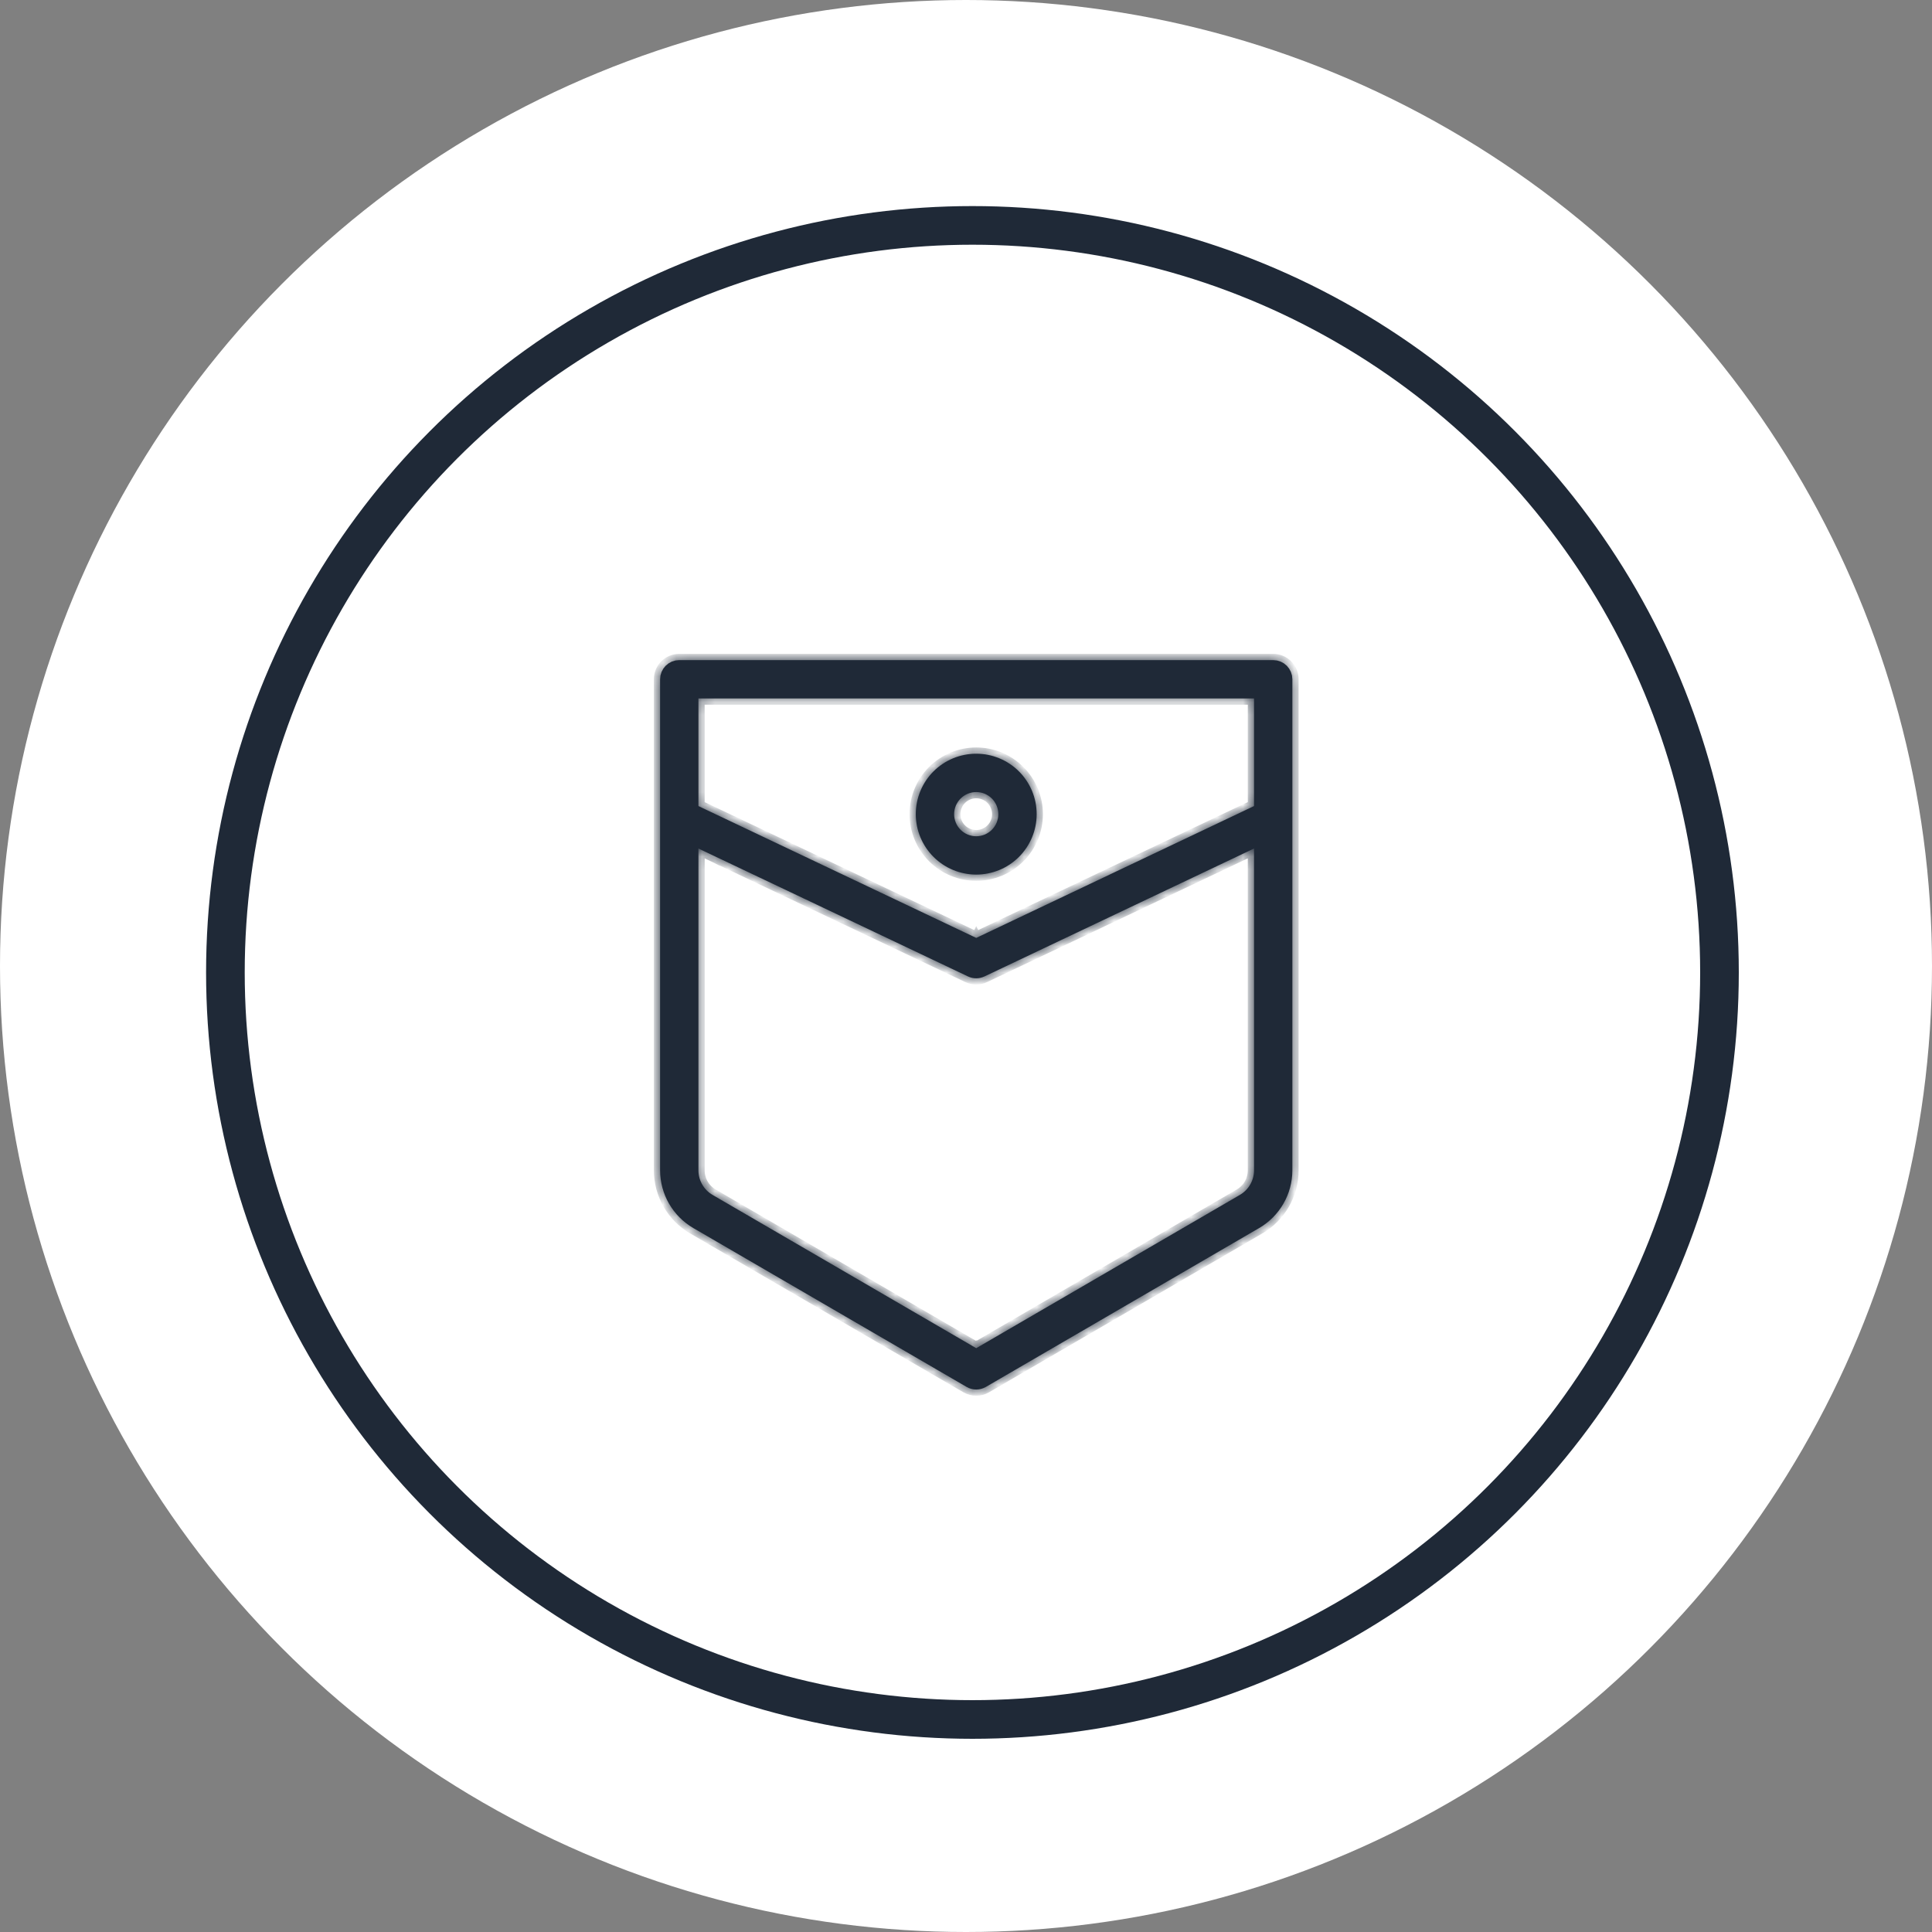
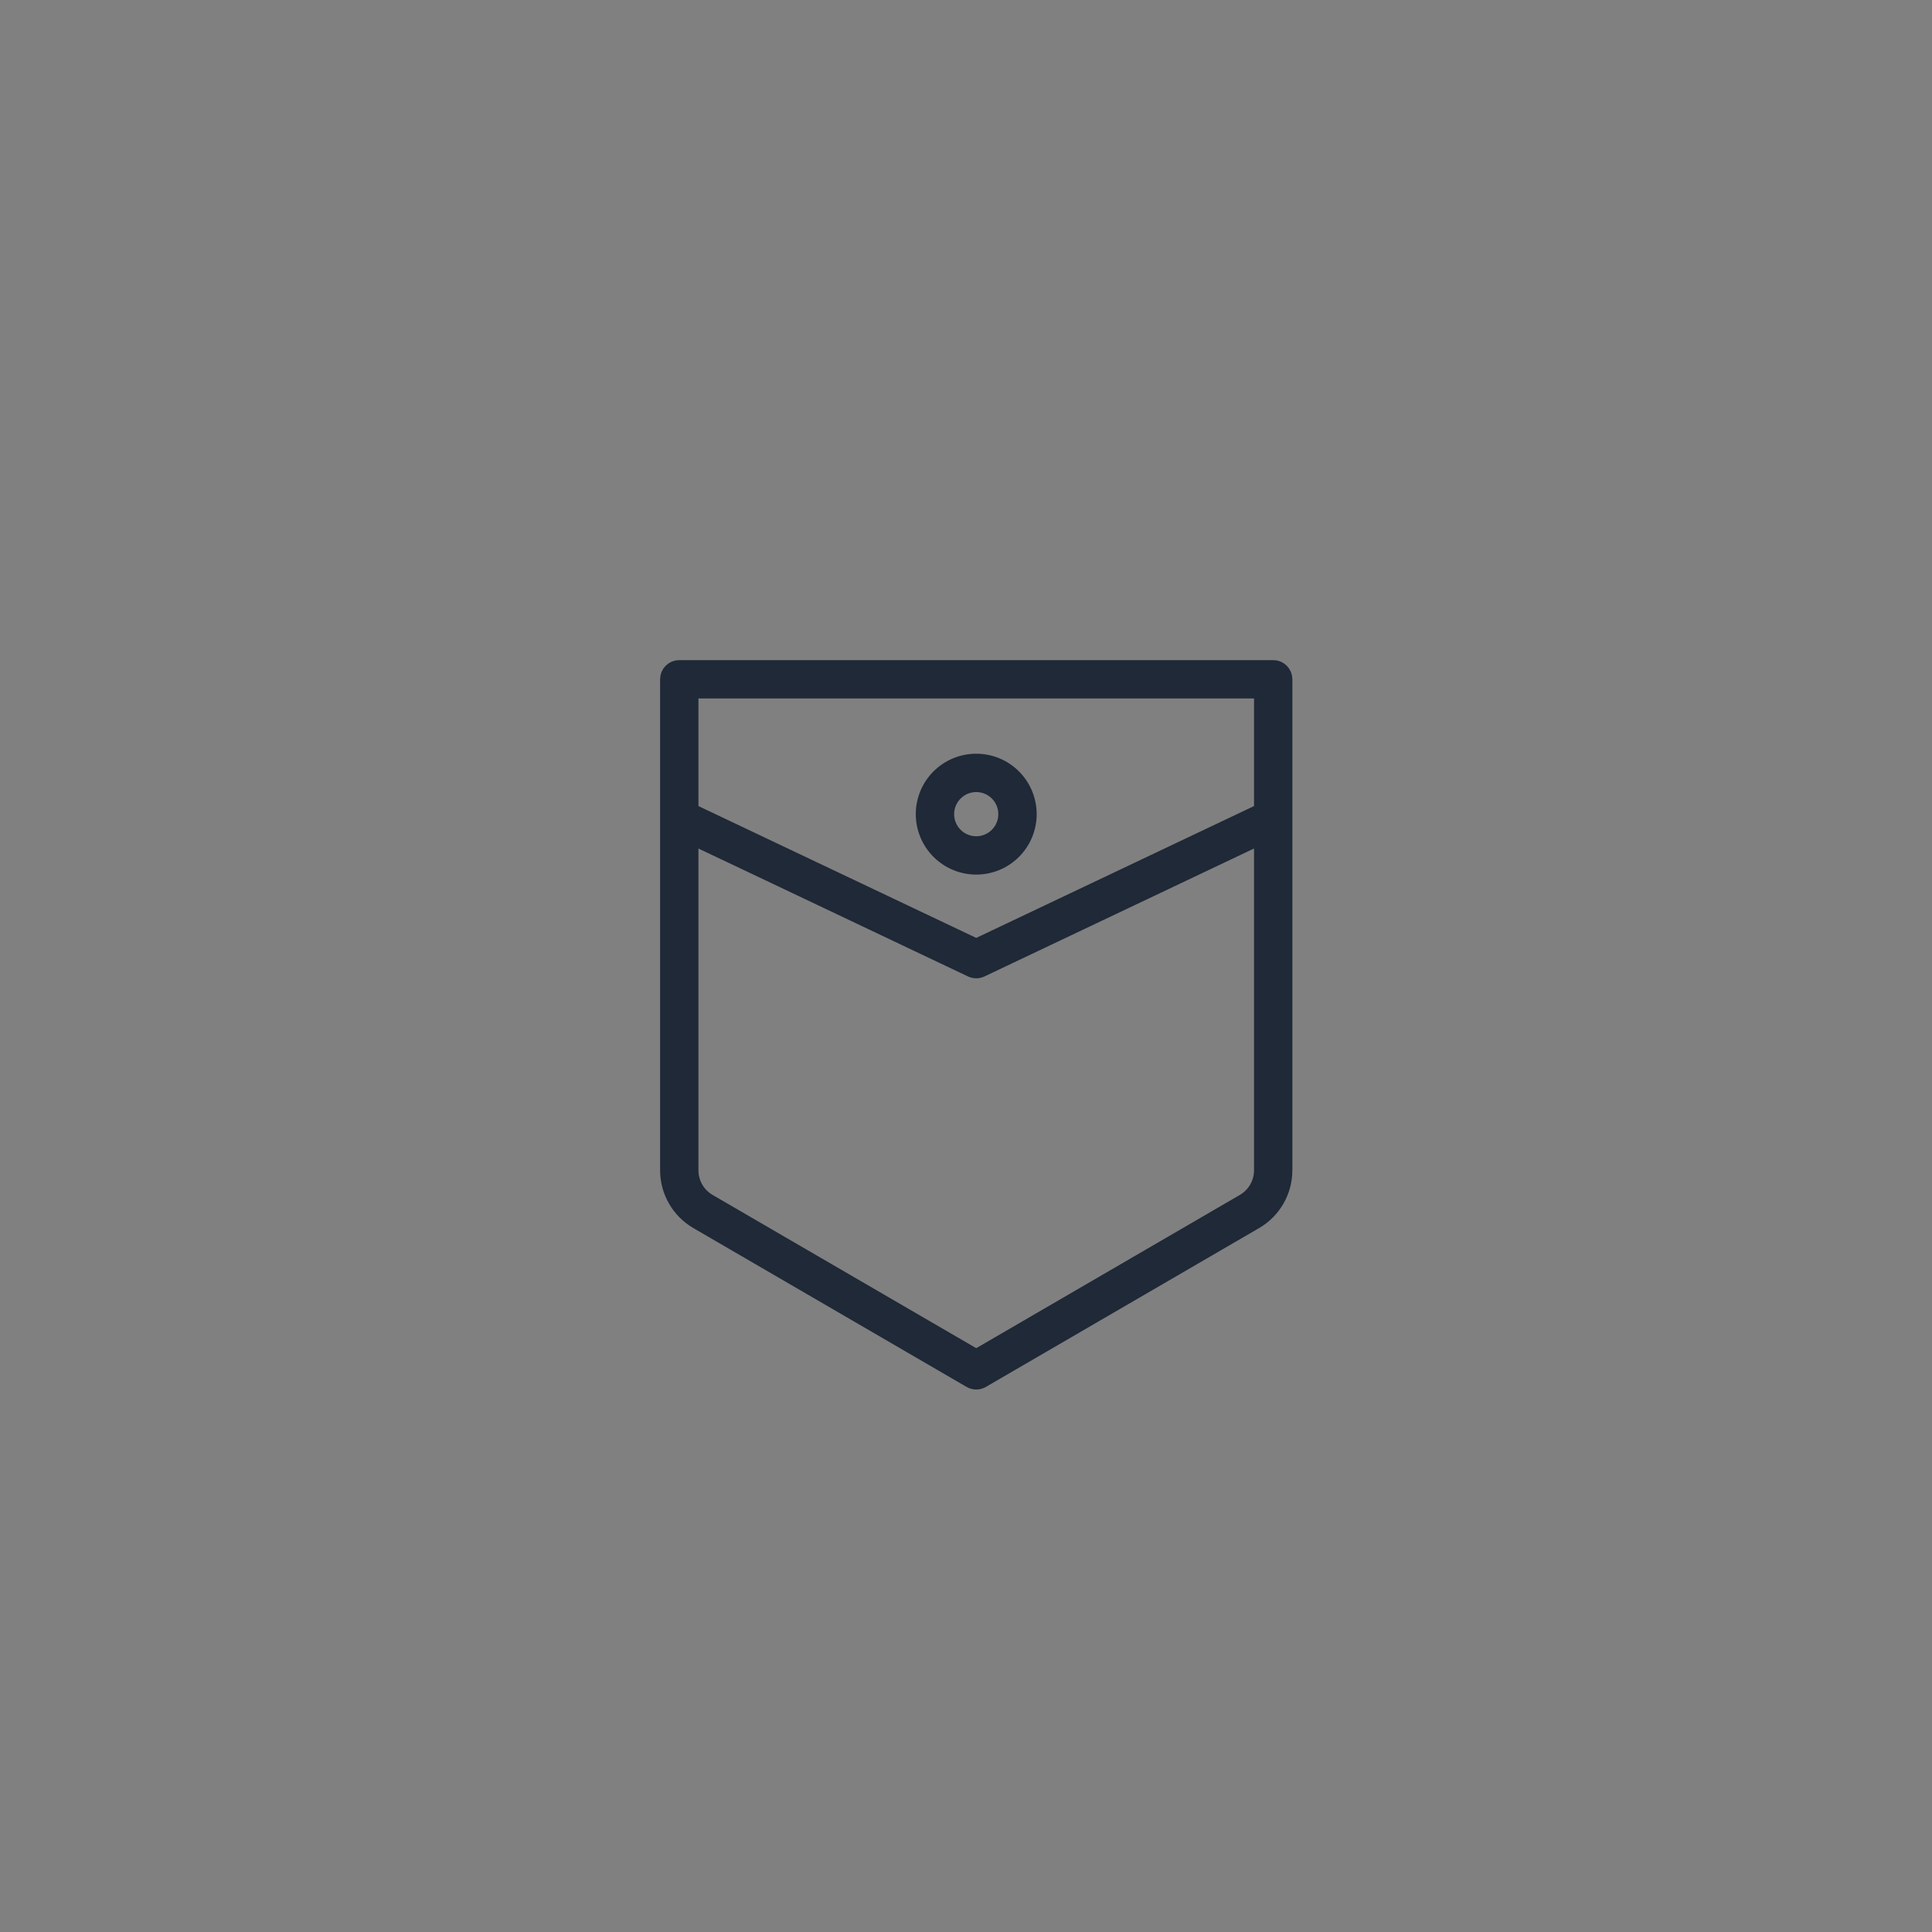
<svg xmlns="http://www.w3.org/2000/svg" width="150" height="150" viewBox="0 0 150 150" fill="none">
  <rect x="0" y="0" width="150" height="150" fill="#808080" stroke="none" />
  <g clip-path="url(#clip0_973_152)">
-     <circle cx="75" cy="75" r="75" fill="white" />
-     <circle cx="75.5" cy="75.5" r="58" stroke="#1F2937" stroke-width="3" />
    <path fill-rule="evenodd" clip-rule="evenodd" d="M52.738 52H98.85C99.258 52 99.589 52.331 99.589 52.738V90.867C99.586 92.444 98.748 93.901 97.385 94.696L76.166 107.032C75.936 107.166 75.653 107.166 75.423 107.032L54.203 94.696C52.841 93.901 52.003 92.444 52 90.867V52.738C52 52.331 52.331 52 52.738 52ZM75.794 73.649L98.112 63.057L98.112 53.477H53.476V63.057L56.332 64.412C56.337 64.415 56.342 64.417 56.347 64.419L75.794 73.649ZM56.251 66.008C56.249 66.008 56.248 66.007 56.247 66.007L55.714 65.754C55.71 65.752 55.706 65.75 55.702 65.748L53.476 64.692V90.868C53.478 91.919 54.037 92.89 54.945 93.42L75.794 105.54L96.642 93.42C97.551 92.89 98.11 91.919 98.112 90.867V64.692L76.111 75.134C75.91 75.229 75.678 75.229 75.478 75.134L56.251 66.008ZM78.582 65.999C77.843 66.738 76.84 67.153 75.794 67.153C74.749 67.152 73.746 66.736 73.007 65.997C72.268 65.258 71.852 64.256 71.851 63.211C71.851 62.165 72.266 61.162 73.006 60.422C73.745 59.683 74.748 59.268 75.794 59.268C76.84 59.268 77.843 59.683 78.582 60.422C79.322 61.162 79.737 62.165 79.737 63.211C79.737 64.256 79.322 65.259 78.582 65.999ZM77.538 61.467C77.075 61.004 76.448 60.745 75.794 60.745C75.14 60.745 74.513 61.005 74.051 61.468C73.589 61.93 73.329 62.557 73.328 63.211C73.328 63.865 73.588 64.492 74.05 64.954C74.513 65.417 75.14 65.677 75.794 65.677C76.448 65.677 77.075 65.417 77.538 64.954C78 64.492 78.26 63.865 78.26 63.211C78.26 62.557 78 61.929 77.538 61.467Z" fill="#1F2937" stroke="#1F2937" stroke-width="1.5" />
    <mask id="mask0_973_152" style="mask-type:luminance" maskUnits="userSpaceOnUse" x="51" y="51" width="50" height="57">
-       <path fill-rule="evenodd" clip-rule="evenodd" d="M52.738 52H98.85C99.258 52 99.589 52.331 99.589 52.738V90.867C99.586 92.444 98.748 93.901 97.385 94.696L76.166 107.032C75.936 107.166 75.653 107.166 75.423 107.032L54.203 94.696C52.841 93.901 52.003 92.444 52 90.867V52.738C52 52.331 52.331 52 52.738 52ZM75.794 73.649L98.112 63.057L98.112 53.477H53.476V63.057L56.332 64.412C56.337 64.415 56.342 64.417 56.347 64.419L75.794 73.649ZM56.251 66.008C56.249 66.008 56.248 66.007 56.247 66.007L55.714 65.754C55.71 65.752 55.706 65.75 55.702 65.748L53.476 64.692V90.868C53.478 91.919 54.037 92.89 54.945 93.42L75.794 105.54L96.642 93.42C97.551 92.89 98.11 91.919 98.112 90.867V64.692L76.111 75.134C75.91 75.229 75.678 75.229 75.478 75.134L56.251 66.008ZM78.582 65.999C77.843 66.738 76.84 67.153 75.794 67.153C74.749 67.152 73.746 66.736 73.007 65.997C72.268 65.258 71.852 64.256 71.851 63.211C71.851 62.165 72.266 61.162 73.006 60.422C73.745 59.683 74.748 59.268 75.794 59.268C76.84 59.268 77.843 59.683 78.582 60.422C79.322 61.162 79.737 62.165 79.737 63.211C79.737 64.256 79.322 65.259 78.582 65.999ZM77.538 61.467C77.075 61.004 76.448 60.745 75.794 60.745C75.14 60.745 74.513 61.005 74.051 61.468C73.589 61.93 73.329 62.557 73.328 63.211C73.328 63.865 73.588 64.492 74.05 64.954C74.513 65.417 75.14 65.677 75.794 65.677C76.448 65.677 77.075 65.417 77.538 64.954C78 64.492 78.26 63.865 78.26 63.211C78.26 62.557 78 61.929 77.538 61.467Z" fill="#1F2937" stroke="#1F2937" stroke-width="1.5" />
-     </mask>
+       </mask>
    <g mask="url(#mask0_973_152)">
      <path d="M98.112 63.057L98.319 63.494L98.596 63.363V63.057H98.112ZM75.794 73.649L75.587 74.086L75.794 74.185L76.001 74.086L75.794 73.649ZM98.112 53.477H98.595V52.993H98.112V53.477ZM53.476 53.477V52.993H52.992V53.477H53.476ZM53.476 63.057H52.992V63.363L53.269 63.494L53.476 63.057ZM56.332 64.412L56.124 64.849L56.13 64.852L56.332 64.412ZM56.347 64.419L56.135 64.854L56.139 64.856L56.347 64.419ZM56.247 66.007L56.04 66.444L56.041 66.445L56.247 66.007ZM56.25 66.008L56.458 65.571L56.454 65.569L56.25 66.008ZM55.714 65.754L55.921 65.316L55.917 65.315L55.714 65.754ZM55.702 65.748L55.913 65.313L55.91 65.311L55.702 65.748ZM53.476 64.692L53.684 64.254L52.992 63.926V64.692H53.476ZM75.794 105.54L75.551 105.958L75.794 106.1L76.037 105.958L75.794 105.54ZM98.112 64.691H98.595V63.926L97.904 64.254L98.112 64.691ZM75.794 60.744V60.26H75.594L75.452 60.402L75.794 60.744ZM75.794 60.744L75.794 61.228L75.994 61.228L76.136 61.086L75.794 60.744ZM98.85 51.516H52.738V52.484H98.85V51.516ZM100.073 52.738C100.073 52.063 99.525 51.516 98.85 51.516V52.484C98.991 52.484 99.105 52.598 99.105 52.738H100.073ZM100.073 90.867V52.738H99.105V90.867L100.073 90.867ZM97.629 95.114C99.139 94.233 100.07 92.616 100.073 90.867L99.105 90.867C99.103 92.272 98.355 93.57 97.141 94.278L97.629 95.114ZM76.409 107.45L97.629 95.114L97.141 94.278L75.922 106.614L76.409 107.45ZM75.18 107.45C75.56 107.671 76.029 107.671 76.409 107.45L75.922 106.614C75.843 106.66 75.746 106.66 75.666 106.614L75.18 107.45ZM53.96 95.114L75.18 107.45L75.666 106.614L54.447 94.278L53.96 95.114ZM51.516 90.867C51.519 92.615 52.449 94.233 53.96 95.114L54.447 94.278C53.233 93.569 52.486 92.271 52.484 90.866L51.516 90.867ZM51.516 52.738V90.867L52.484 90.866V52.738H51.516ZM52.738 51.516C52.063 51.516 51.516 52.063 51.516 52.738H52.484C52.484 52.598 52.598 52.484 52.738 52.484V51.516ZM97.904 62.62L75.587 73.212L76.001 74.086L98.319 63.494L97.904 62.62ZM97.628 53.477L97.628 63.057H98.596L98.595 53.477H97.628ZM53.476 53.961H98.112V52.993H53.476V53.961ZM53.96 63.057V53.477H52.992V63.057H53.96ZM56.539 63.975L53.684 62.62L53.269 63.494L56.124 64.849L56.539 63.975ZM56.559 63.984C56.55 63.98 56.542 63.976 56.533 63.972L56.13 64.852C56.132 64.853 56.134 64.854 56.135 64.854L56.559 63.984ZM76.001 73.212L56.554 63.982L56.139 64.856L75.587 74.086L76.001 73.212ZM56.041 66.445C56.043 66.445 56.045 66.446 56.047 66.447L56.454 65.569C56.455 65.57 56.454 65.569 56.454 65.569L56.041 66.445ZM55.506 66.191L56.04 66.444L56.454 65.569L55.921 65.316L55.506 66.191ZM55.491 66.183C55.497 66.186 55.504 66.189 55.51 66.192L55.917 65.315C55.916 65.314 55.915 65.313 55.913 65.313L55.491 66.183ZM53.269 65.129L55.495 66.185L55.91 65.311L53.684 64.254L53.269 65.129ZM53.96 90.867V64.692H52.992V90.867H53.96ZM55.189 93.002C54.429 92.559 53.962 91.747 53.96 90.867H52.992C52.995 92.09 53.645 93.221 54.701 93.838L55.189 93.002ZM76.037 105.122L55.189 93.002L54.701 93.838L75.551 105.958L76.037 105.122ZM96.399 93.001L75.551 105.122L76.037 105.958L96.886 93.838L96.399 93.001ZM97.628 90.866C97.626 91.746 97.159 92.558 96.399 93.001L96.886 93.838C97.942 93.222 98.593 92.091 98.595 90.868L97.628 90.866ZM97.628 64.691V90.866L98.595 90.868V64.691H97.628ZM76.318 75.57L98.319 65.128L97.904 64.254L75.903 74.696L76.318 75.57ZM75.27 75.57C75.601 75.728 75.986 75.728 76.318 75.57L75.903 74.696C75.834 74.729 75.754 74.729 75.685 74.696L75.27 75.57ZM56.043 66.445L75.27 75.57L75.685 74.696L56.458 65.571L56.043 66.445ZM75.793 67.637C76.967 67.637 78.094 67.171 78.924 66.34L78.24 65.656C77.591 66.305 76.711 66.669 75.794 66.669L75.793 67.637ZM72.665 66.339C73.495 67.169 74.62 67.636 75.793 67.637L75.794 66.669C74.877 66.668 73.998 66.303 73.349 65.655L72.665 66.339ZM71.367 63.21C71.368 64.384 71.835 65.509 72.665 66.339L73.349 65.655C72.701 65.006 72.336 64.127 72.335 63.21L71.367 63.21ZM72.664 60.08C71.833 60.91 71.367 62.036 71.367 63.21L72.335 63.21C72.335 62.292 72.699 61.413 73.348 60.764L72.664 60.08ZM75.794 58.783C74.62 58.783 73.494 59.25 72.664 60.08L73.348 60.764C73.997 60.116 74.876 59.751 75.794 59.751V58.783ZM78.924 60.08C78.094 59.25 76.968 58.783 75.794 58.783V59.751C76.711 59.751 77.591 60.115 78.24 60.764L78.924 60.08ZM80.221 63.21C80.221 62.036 79.755 60.91 78.924 60.08L78.24 60.764C78.889 61.413 79.253 62.293 79.253 63.21H80.221ZM78.924 66.34C79.755 65.51 80.221 64.384 80.221 63.21H79.253C79.253 64.128 78.889 65.007 78.24 65.656L78.924 66.34ZM75.794 61.228C76.32 61.228 76.824 61.437 77.196 61.809L77.88 61.124C77.326 60.571 76.576 60.26 75.794 60.26L75.794 61.228ZM74.393 61.81C74.765 61.438 75.269 61.229 75.794 61.228L75.794 60.26C75.012 60.261 74.262 60.572 73.709 61.125L74.393 61.81ZM73.811 63.211C73.812 62.685 74.021 62.181 74.393 61.81L73.709 61.125C73.156 61.678 72.845 62.428 72.844 63.21L73.811 63.211ZM74.392 64.612C74.02 64.24 73.811 63.737 73.811 63.211L72.844 63.21C72.844 63.992 73.155 64.743 73.708 65.296L74.392 64.612ZM75.794 65.193C75.268 65.193 74.764 64.984 74.392 64.612L73.708 65.296C74.261 65.85 75.011 66.16 75.794 66.16V65.193ZM77.196 64.612C76.824 64.984 76.32 65.193 75.794 65.193V66.16C76.576 66.16 77.327 65.85 77.88 65.296L77.196 64.612ZM77.776 63.21C77.776 63.736 77.567 64.24 77.196 64.612L77.88 65.296C78.433 64.743 78.744 63.993 78.744 63.21H77.776ZM77.196 61.809C77.567 62.181 77.776 62.685 77.776 63.21H78.744C78.744 62.428 78.433 61.678 77.88 61.124L77.196 61.809Z" fill="#1F2937" />
-       <path d="M99.589 90.867L100.073 90.867M100.073 90.867V52.738M100.073 90.867L99.105 90.867M100.073 90.867C100.07 92.616 99.139 94.233 97.629 95.114M97.385 94.696L97.629 95.114M97.629 95.114L97.141 94.278M97.629 95.114L76.409 107.45M76.166 107.032L75.922 106.614M75.922 106.614L97.141 94.278M75.922 106.614L76.409 107.45M75.922 106.614C75.843 106.66 75.746 106.66 75.666 106.614M75.423 107.032L75.666 106.614M75.666 106.614L75.18 107.45M75.666 106.614L54.447 94.278M54.203 94.696L53.96 95.114M53.96 95.114L75.18 107.45M53.96 95.114L54.447 94.278M53.96 95.114C52.449 94.233 51.519 92.615 51.516 90.867M52 90.867H51.516M51.516 90.867L52.484 90.866M51.516 90.867V52.738M98.319 63.494L98.112 63.057H98.596M98.319 63.494L98.596 63.363V63.057M98.319 63.494L76.001 74.086M98.319 63.494L97.904 62.62L75.587 73.212L76.001 74.086M98.596 63.057H97.628L97.628 53.477H98.595M98.596 63.057L98.595 53.477M75.587 74.086L75.794 73.649L76.001 74.086M75.587 74.086L75.794 74.185L76.001 74.086M75.587 74.086L56.139 64.856M75.587 74.086L76.001 73.212L56.554 63.982L56.139 64.856M98.595 53.477H98.112V52.993M98.595 53.477V52.993H98.112M98.112 52.993V53.961H53.476V52.993M98.112 52.993H53.476M53.476 52.993V53.477H52.992M53.476 52.993H52.992V53.477M52.992 53.477H53.96V63.057H52.992M52.992 53.477V63.057M52.992 63.057H53.476L53.269 63.494M52.992 63.057V63.363L53.269 63.494M53.269 63.494L53.684 62.62L56.539 63.975L56.124 64.849M53.269 63.494L56.124 64.849M56.124 64.849L56.332 64.412L56.13 64.852M56.124 64.849L56.13 64.852M56.13 64.852L56.533 63.972C56.542 63.976 56.55 63.98 56.559 63.984L56.135 64.854M56.13 64.852C56.132 64.853 56.134 64.854 56.135 64.854M56.135 64.854L56.347 64.419L56.139 64.856M56.135 64.854L56.139 64.856M56.04 66.444L56.247 66.007L56.041 66.445M56.04 66.444L56.041 66.445M56.04 66.444L55.506 66.191L55.921 65.316M56.04 66.444L56.454 65.569M56.041 66.445C56.043 66.445 56.045 66.446 56.047 66.447L56.454 65.569M56.041 66.445L56.454 65.569M56.458 65.571L56.25 66.008L56.454 65.569M56.458 65.571L56.454 65.569M56.458 65.571L75.685 74.696M56.458 65.571L56.043 66.445L75.27 75.57M56.454 65.569C56.454 65.569 56.455 65.57 56.454 65.569ZM56.454 65.569L55.921 65.316M55.921 65.316L55.714 65.754L55.917 65.315M55.921 65.316L55.917 65.315M55.917 65.315L55.51 66.192C55.504 66.189 55.497 66.186 55.491 66.183L55.913 65.313M55.917 65.315C55.916 65.314 55.915 65.313 55.913 65.313M55.913 65.313L55.702 65.748L55.91 65.311M55.913 65.313L55.91 65.311M55.91 65.311L55.495 66.185L53.269 65.129L53.684 64.254M55.91 65.311L53.684 64.254M53.684 64.254L53.476 64.692H52.992M53.684 64.254L52.992 63.926V64.692M52.992 64.692H53.96V90.867M52.992 64.692V90.867M53.476 90.867H52.992M52.992 90.867H53.96M52.992 90.867C52.995 92.09 53.645 93.221 54.701 93.838M54.945 93.42L54.701 93.838M54.701 93.838L55.189 93.002M54.701 93.838L75.551 105.958M75.551 105.958L75.794 105.54L76.037 105.958M75.551 105.958L75.794 106.1L76.037 105.958M75.551 105.958L76.037 105.122L55.189 93.002M76.037 105.958L75.551 105.122L96.399 93.001M76.037 105.958L96.886 93.838M96.642 93.42L96.886 93.838M96.886 93.838L96.399 93.001M96.886 93.838C97.942 93.222 98.593 92.091 98.595 90.868M98.112 90.867L98.595 90.868M98.595 90.868L97.628 90.866M98.595 90.868V64.691M98.595 64.691H98.112L97.904 64.254M98.595 64.691V63.926L97.904 64.254M98.595 64.691H97.628V90.866M97.904 64.254L98.319 65.128L76.318 75.57M97.904 64.254L75.903 74.696M76.11 75.133L75.903 74.696M75.903 74.696L76.318 75.57M75.903 74.696C75.834 74.729 75.754 74.729 75.685 74.696M75.478 75.133L75.685 74.696M75.685 74.696L75.27 75.57M75.794 67.153L75.793 67.637M75.793 67.637C76.967 67.637 78.094 67.171 78.924 66.34M75.793 67.637L75.794 66.669M75.793 67.637C74.62 67.636 73.495 67.169 72.665 66.339M78.582 65.998L78.24 65.656M78.24 65.656L78.924 66.34M78.24 65.656C77.591 66.305 76.711 66.669 75.794 66.669M78.24 65.656C78.889 65.007 79.253 64.128 79.253 63.21M71.851 63.21H71.367M71.367 63.21C71.368 64.384 71.835 65.509 72.665 66.339M71.367 63.21L72.335 63.21M71.367 63.21C71.367 62.036 71.833 60.91 72.664 60.08M73.006 60.422L73.348 60.764M73.348 60.764C72.699 61.413 72.335 62.292 72.335 63.21M73.348 60.764L72.664 60.08M73.348 60.764C73.997 60.116 74.876 59.751 75.794 59.751M78.582 60.422L78.24 60.764M78.24 60.764C77.591 60.115 76.711 59.751 75.794 59.751M78.24 60.764L78.924 60.08M78.24 60.764C78.889 61.413 79.253 62.293 79.253 63.21M75.794 60.744V60.26M75.794 60.744L75.452 60.402M75.794 60.744L75.794 61.228M75.794 60.744L76.136 61.086M75.794 60.26H75.594L75.452 60.402M75.794 60.26C76.576 60.26 77.326 60.571 77.88 61.124M75.794 60.26L75.794 61.228M75.794 60.26C75.012 60.261 74.262 60.572 73.709 61.125M75.452 60.402L76.136 61.086M77.538 61.467L77.88 61.124M77.88 61.124L77.196 61.809M77.88 61.124C78.433 61.678 78.744 62.428 78.744 63.21M75.794 61.228L75.994 61.228L76.136 61.086M75.794 61.228C76.32 61.228 76.824 61.437 77.196 61.809M75.794 61.228C75.269 61.229 74.765 61.438 74.393 61.81M74.051 61.468L74.393 61.81M74.393 61.81L73.709 61.125M74.393 61.81C74.021 62.181 73.812 62.685 73.811 63.211M73.328 63.21L72.844 63.21M72.844 63.21C72.845 62.428 73.156 61.678 73.709 61.125M72.844 63.21L73.811 63.211M72.844 63.21C72.844 63.992 73.155 64.743 73.708 65.296M74.05 64.954L73.708 65.296M73.708 65.296L74.392 64.612M73.708 65.296C74.261 65.85 75.011 66.16 75.794 66.16M77.538 64.954L77.88 65.296M77.88 65.296C77.327 65.85 76.576 66.16 75.794 66.16M77.88 65.296L77.196 64.612M77.88 65.296C78.433 64.743 78.744 63.993 78.744 63.21M98.85 51.516H52.738M98.85 51.516V52.484M98.85 51.516C99.525 51.516 100.073 52.063 100.073 52.738M52.738 51.516V52.484M52.738 51.516C52.063 51.516 51.516 52.063 51.516 52.738M52.738 52.484H98.85M52.738 52.484C52.598 52.484 52.484 52.598 52.484 52.738M98.85 52.484C98.991 52.484 99.105 52.598 99.105 52.738M100.073 52.738H99.105M99.105 52.738V90.867M99.105 90.867C99.103 92.272 98.355 93.57 97.141 94.278M76.409 107.45C76.029 107.671 75.56 107.671 75.18 107.45M54.447 94.278C53.233 93.569 52.486 92.271 52.484 90.866M52.484 90.866V52.738M51.516 52.738H52.484M53.96 90.867C53.962 91.747 54.429 92.559 55.189 93.002M96.399 93.001C97.159 92.558 97.626 91.746 97.628 90.866M76.318 75.57C75.986 75.728 75.601 75.728 75.27 75.57M78.924 66.34C79.755 65.51 80.221 64.384 80.221 63.21M75.794 66.669C74.877 66.668 73.998 66.303 73.349 65.655M72.665 66.339L73.349 65.655M73.349 65.655C72.701 65.006 72.336 64.127 72.335 63.21M72.664 60.08C73.494 59.25 74.62 58.783 75.794 58.783M75.794 58.783V59.751M75.794 58.783C76.968 58.783 78.094 59.25 78.924 60.08M78.924 60.08C79.755 60.91 80.221 62.036 80.221 63.21M80.221 63.21H79.253M77.196 61.809C77.567 62.181 77.776 62.685 77.776 63.21M73.811 63.211C73.811 63.737 74.02 64.24 74.392 64.612M74.392 64.612C74.764 64.984 75.268 65.193 75.794 65.193M75.794 65.193V66.16M75.794 65.193C76.32 65.193 76.824 64.984 77.196 64.612M77.196 64.612C77.567 64.24 77.776 63.736 77.776 63.21M77.776 63.21H78.744" stroke="#1F2937" stroke-width="1.5" />
    </g>
  </g>
  <defs>
    <clipPath id="clip0_973_152">
      <rect width="150" height="150" fill="white" />
    </clipPath>
  </defs>
</svg>